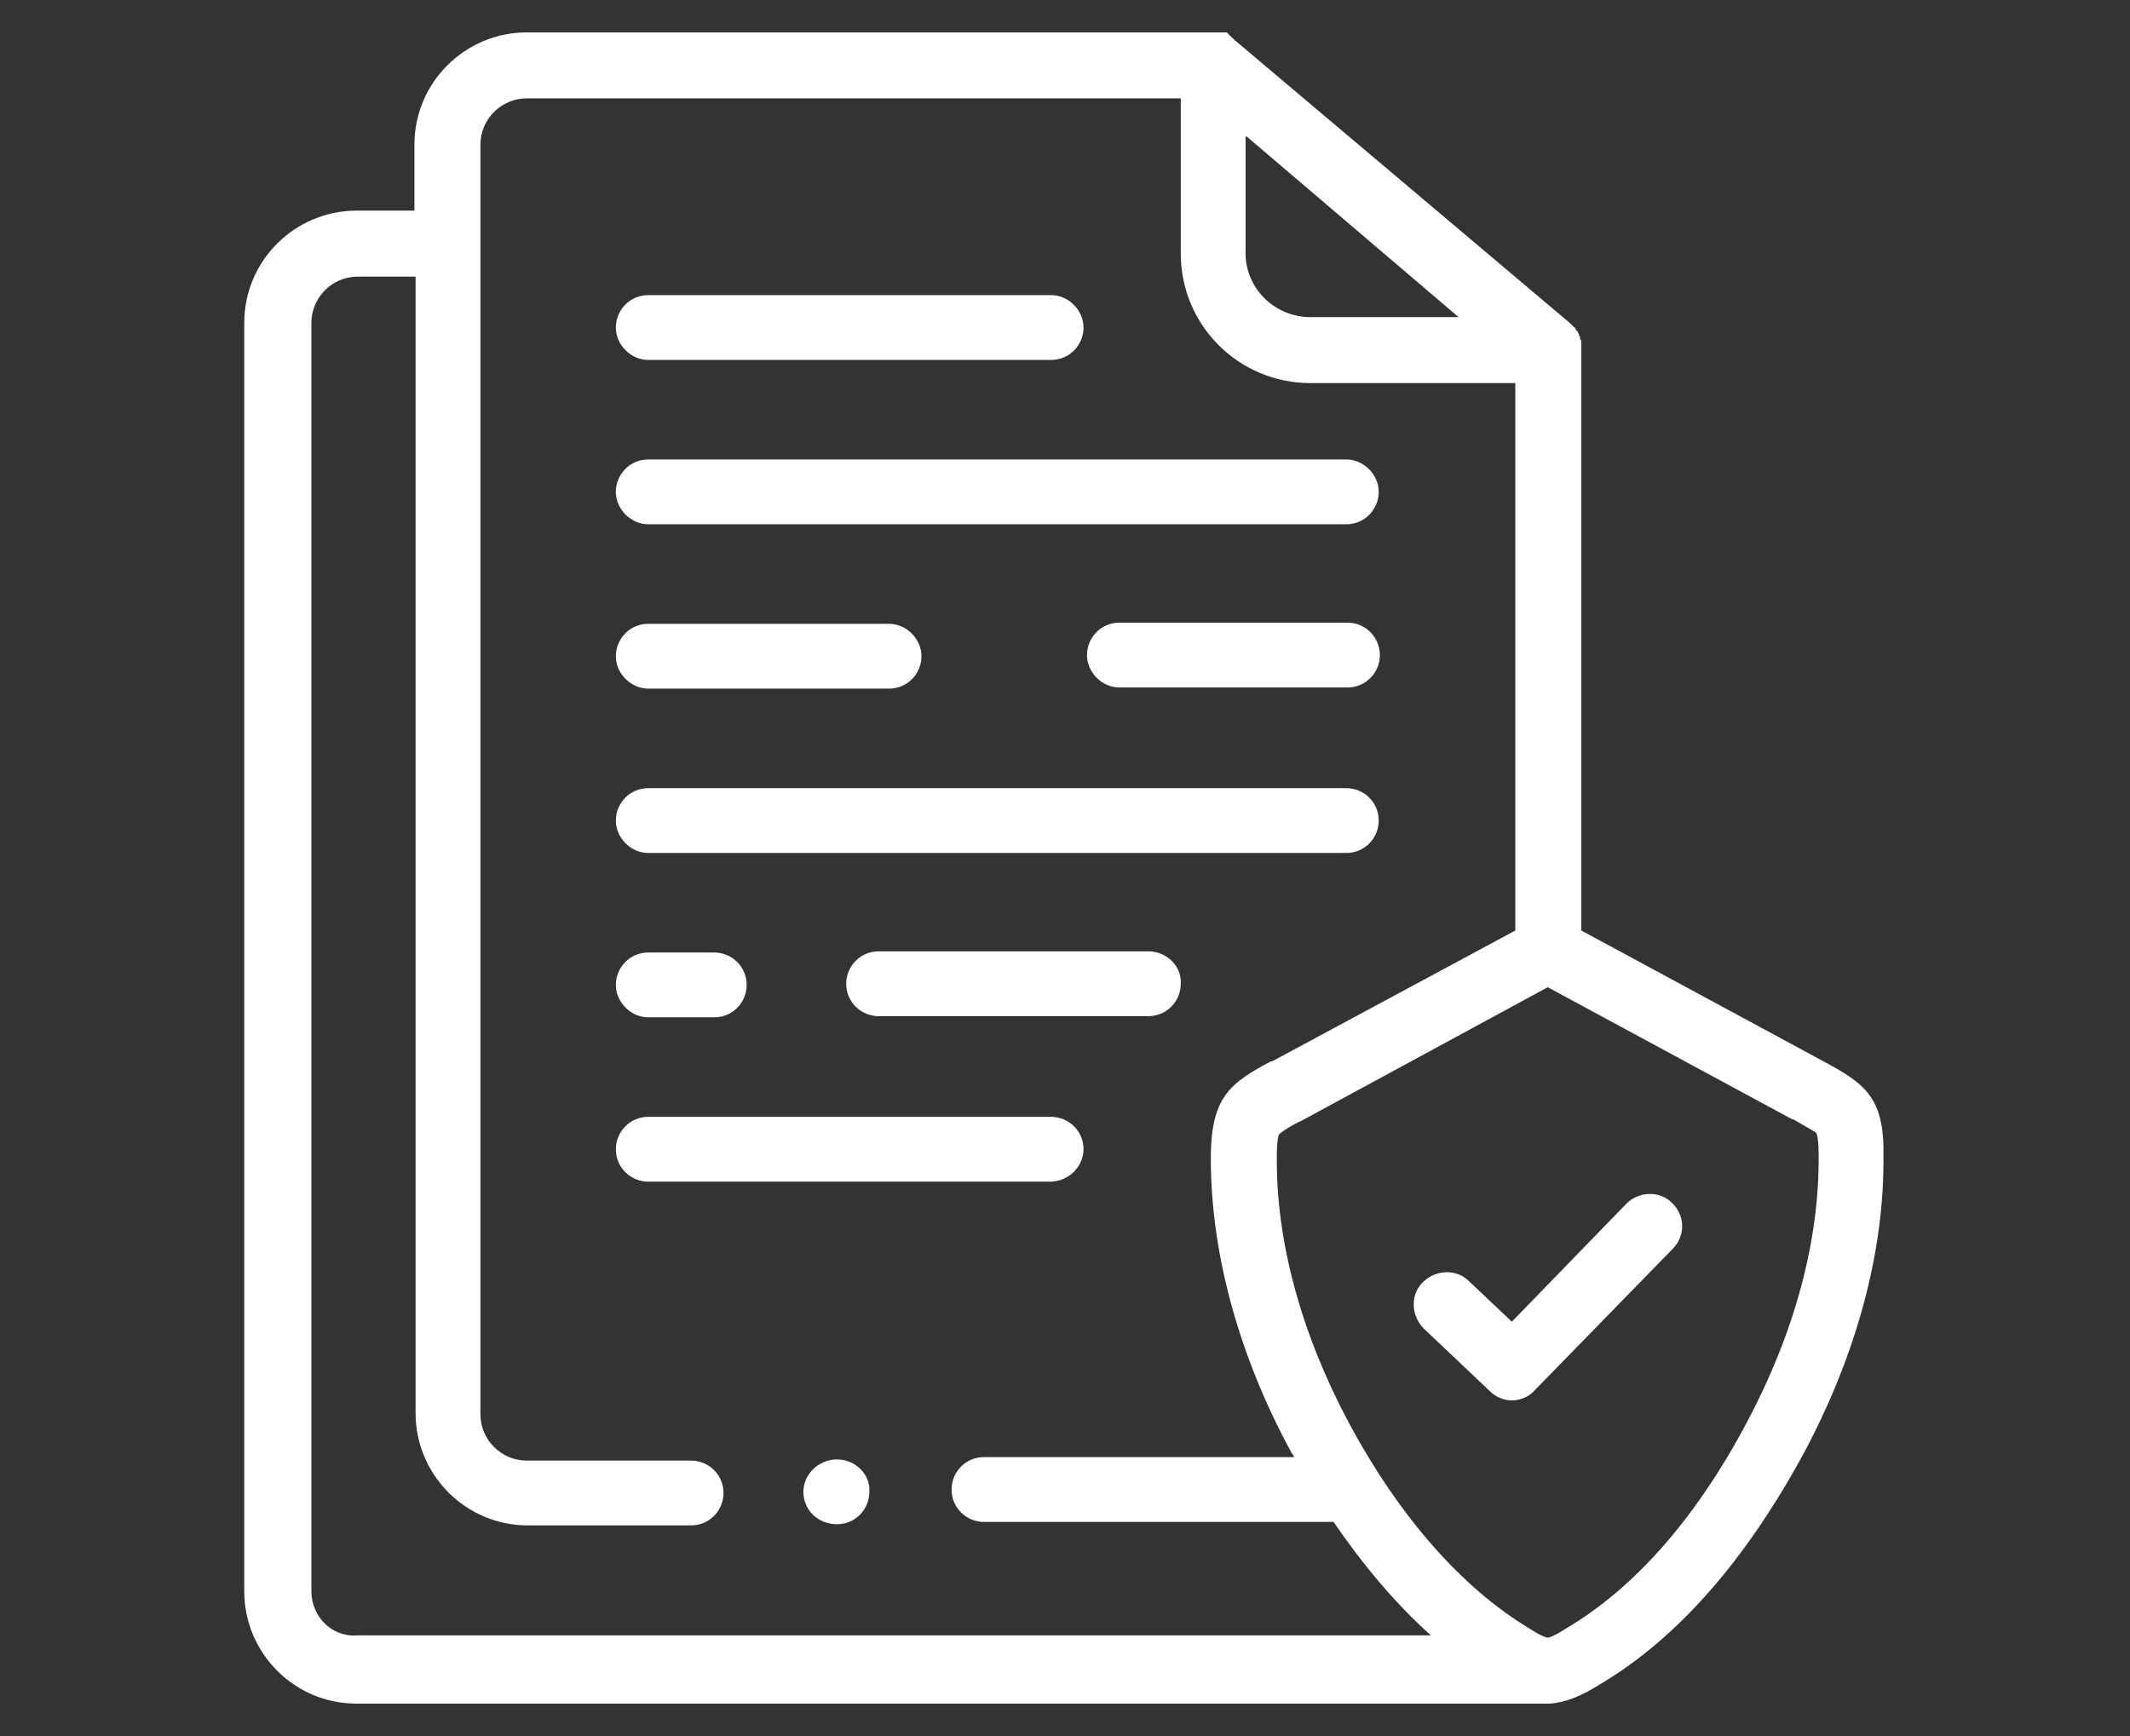
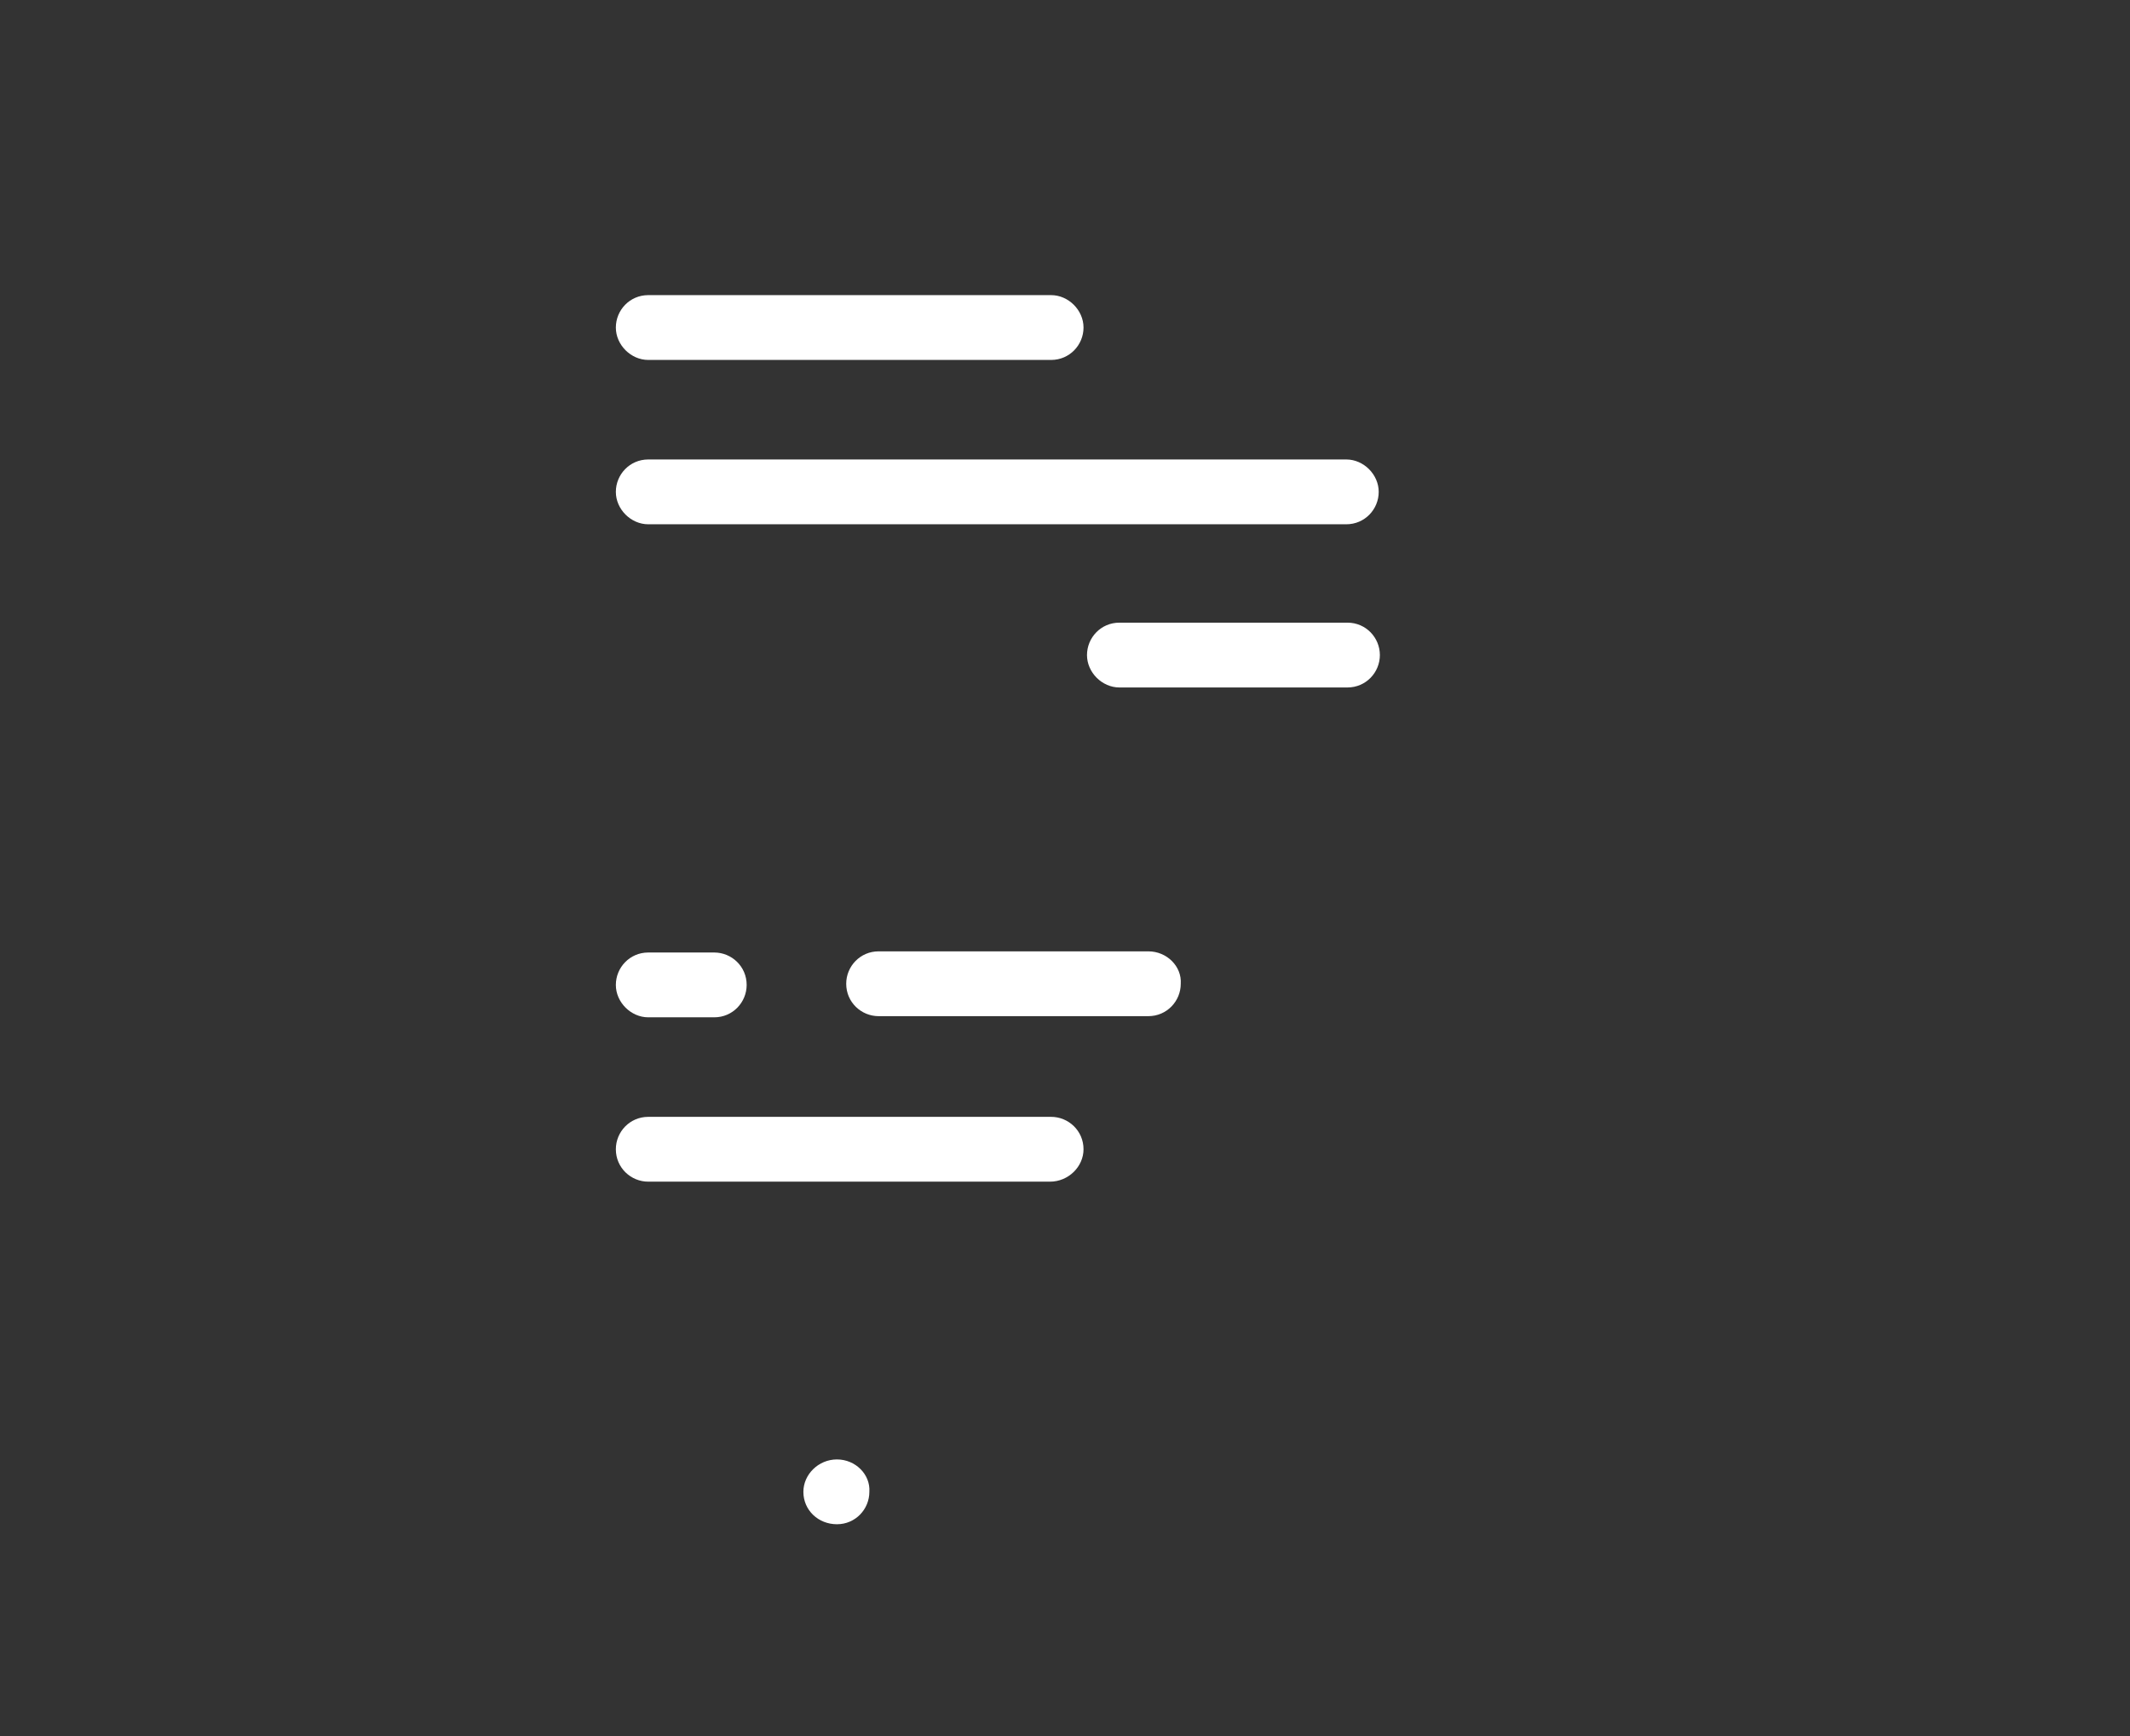
<svg xmlns="http://www.w3.org/2000/svg" id="Layer_1" x="0px" y="0px" viewBox="0 0 184 150" style="enable-background:new 0 0 184 150;" xml:space="preserve">
  <rect x="0" y="0" width="184" height="150" fill="#333333" stroke="none" />
  <style type="text/css"> .st0{fill:#FFFFFF;} </style>
  <g>
    <path class="st0" d="M56,45.3h60.3c1.6,0,2.8-1.3,2.8-2.8s-1.3-2.8-2.8-2.8H56c-1.6,0-2.8,1.3-2.8,2.8S54.5,45.3,56,45.3L56,45.3z" />
    <path class="st0" d="M116.4,53.8H96.7c-1.6,0-2.8,1.3-2.8,2.8s1.3,2.8,2.8,2.8h19.7c1.6,0,2.8-1.3,2.8-2.8S118,53.8,116.4,53.8z" />
-     <path class="st0" d="M56,59.5h20.8c1.6,0,2.8-1.3,2.8-2.8s-1.3-2.8-2.8-2.8H56c-1.6,0-2.8,1.3-2.8,2.8S54.5,59.5,56,59.5z" />
-     <path class="st0" d="M56,73.7h60.3c1.6,0,2.8-1.3,2.8-2.8c0-1.6-1.3-2.8-2.8-2.8H56c-1.6,0-2.8,1.3-2.8,2.8 C53.2,72.4,54.5,73.7,56,73.7L56,73.7z" />
    <path class="st0" d="M56,87.9h5.7c1.6,0,2.8-1.3,2.8-2.8c0-1.6-1.3-2.8-2.8-2.8H56c-1.6,0-2.8,1.3-2.8,2.8 C53.2,86.6,54.5,87.9,56,87.9z" />
    <path class="st0" d="M99.2,82.2H75.9c-1.6,0-2.8,1.3-2.8,2.8c0,1.6,1.3,2.8,2.8,2.8h23.3c1.6,0,2.8-1.3,2.8-2.8 C102.1,83.5,100.8,82.2,99.2,82.2z" />
    <path class="st0" d="M93.6,99.3c0-1.6-1.3-2.8-2.8-2.8H56c-1.6,0-2.8,1.3-2.8,2.8c0,1.6,1.3,2.8,2.8,2.8h34.7 C92.3,102.1,93.6,100.8,93.6,99.3z" />
    <path class="st0" d="M56,31.1h34.8c1.6,0,2.8-1.3,2.8-2.8s-1.3-2.8-2.8-2.8H56c-1.6,0-2.8,1.3-2.8,2.8S54.5,31.1,56,31.1z" />
-     <path class="st0" d="M157.7,91.8l-21.1-11.4V30.2c0-0.1,0-0.2,0-0.3c0,0,0,0,0-0.1c0-0.1,0-0.2,0-0.2c0,0,0,0,0-0.1 c0-0.1,0-0.1-0.1-0.2c0,0,0-0.1,0-0.1c0-0.1,0-0.1-0.1-0.2c0,0,0-0.1,0-0.1c0-0.1-0.1-0.1-0.1-0.2c0,0,0-0.1-0.1-0.1 c0-0.1-0.1-0.1-0.1-0.2c0,0,0-0.1-0.1-0.1c0,0-0.1-0.1-0.1-0.1c0,0-0.1-0.1-0.1-0.1c0,0-0.1-0.1-0.1-0.1c0,0,0,0-0.1-0.1L106.7,3.5 c0,0,0,0,0,0c0,0-0.1,0-0.1-0.1c0,0-0.1-0.1-0.1-0.1c0,0-0.1,0-0.1-0.1c0,0-0.1,0-0.1-0.1c0,0-0.1,0-0.1-0.1c0,0-0.1,0-0.1-0.1 c0,0-0.1,0-0.1-0.1c0,0-0.1,0-0.1,0c0,0-0.1,0-0.1,0c0,0-0.1,0-0.1,0c0,0-0.1,0-0.1,0c-0.1,0-0.1,0-0.2,0c0,0-0.1,0-0.1,0 c-0.1,0-0.2,0-0.3,0H45.5c-5.3,0-9.7,4.3-9.7,9.7v5.7h-5c-5.3,0-9.7,4.3-9.7,9.7v109.6c0,5.3,4.3,9.7,9.7,9.7h102.8 c0.1,0,0.2,0,0.3,0c1.3-0.1,2.6-0.6,4.2-1.6c6.8-4,12.7-10.8,17.7-20c4.6-8.6,7-17.5,6.9-25.8C162.8,94.8,161,93.6,157.7,91.8 L157.7,91.8z M107.7,11.8L126,27.4h-12.8c-3.1,0-5.6-2.5-5.6-5.5V11.8z M26.9,137.5V27.9c0-2.2,1.8-4,4-4h5v98.2 c0,5.3,4.3,9.7,9.7,9.7h14.1c1.6,0,2.8-1.3,2.8-2.8c0-1.6-1.3-2.8-2.8-2.8H45.5c-2.2,0-4-1.8-4-4V12.5c0-2.2,1.8-4,4-4H102v13.4 c0,6.2,5,11.2,11.2,11.2h17.7v47.3l-21,11.3l-0.1,0c-3.4,1.8-5.1,3-5.2,7.9c-0.1,8.3,2.3,17.3,6.9,25.8c0.1,0.2,0.2,0.3,0.3,0.5H85 c-1.6,0-2.8,1.3-2.8,2.8c0,1.6,1.3,2.8,2.8,2.8h30.2c2.6,3.8,5.4,7.1,8.4,9.8H30.9C28.7,141.5,26.9,139.7,26.9,137.5L26.9,137.5z M150.9,122.9c-4.4,8.3-9.7,14.3-15.6,17.8c-1.1,0.7-1.5,0.8-1.6,0.8c0,0,0,0,0,0c-0.1,0-0.5-0.1-1.6-0.8c0,0,0,0,0,0 c-5.8-3.5-11.2-9.6-15.6-17.8c-4.1-7.7-6.3-15.7-6.2-23.1c0-1.5,0.2-1.8,0.2-1.8c0.2-0.2,1.1-0.8,2-1.2l21.2-11.5l21.1,11.4l0.1,0 c0.8,0.5,1.8,1,2,1.2c0,0,0.2,0.3,0.2,1.8C157.2,107.2,155,115.2,150.9,122.9L150.9,122.9z" />
    <path class="st0" d="M72.3,126.1L72.3,126.1c-1.6,0-2.9,1.3-2.9,2.8c0,1.6,1.3,2.8,2.9,2.8c1.6,0,2.8-1.3,2.8-2.8 C75.2,127.4,73.9,126.1,72.3,126.1z" />
-     <path class="st0" d="M140.5,104l-9.9,10.2l-3.7-3.5c-1.1-1.1-2.9-1-4,0.1c-1.1,1.1-1,2.9,0.1,4l5.7,5.4c0.5,0.5,1.2,0.8,1.9,0.8 c0.7,0,1.5-0.3,2-0.9l11.9-12.2c1.1-1.1,1.1-2.9-0.1-4C143.4,102.9,141.6,102.9,140.5,104L140.5,104z" />
  </g>
</svg>